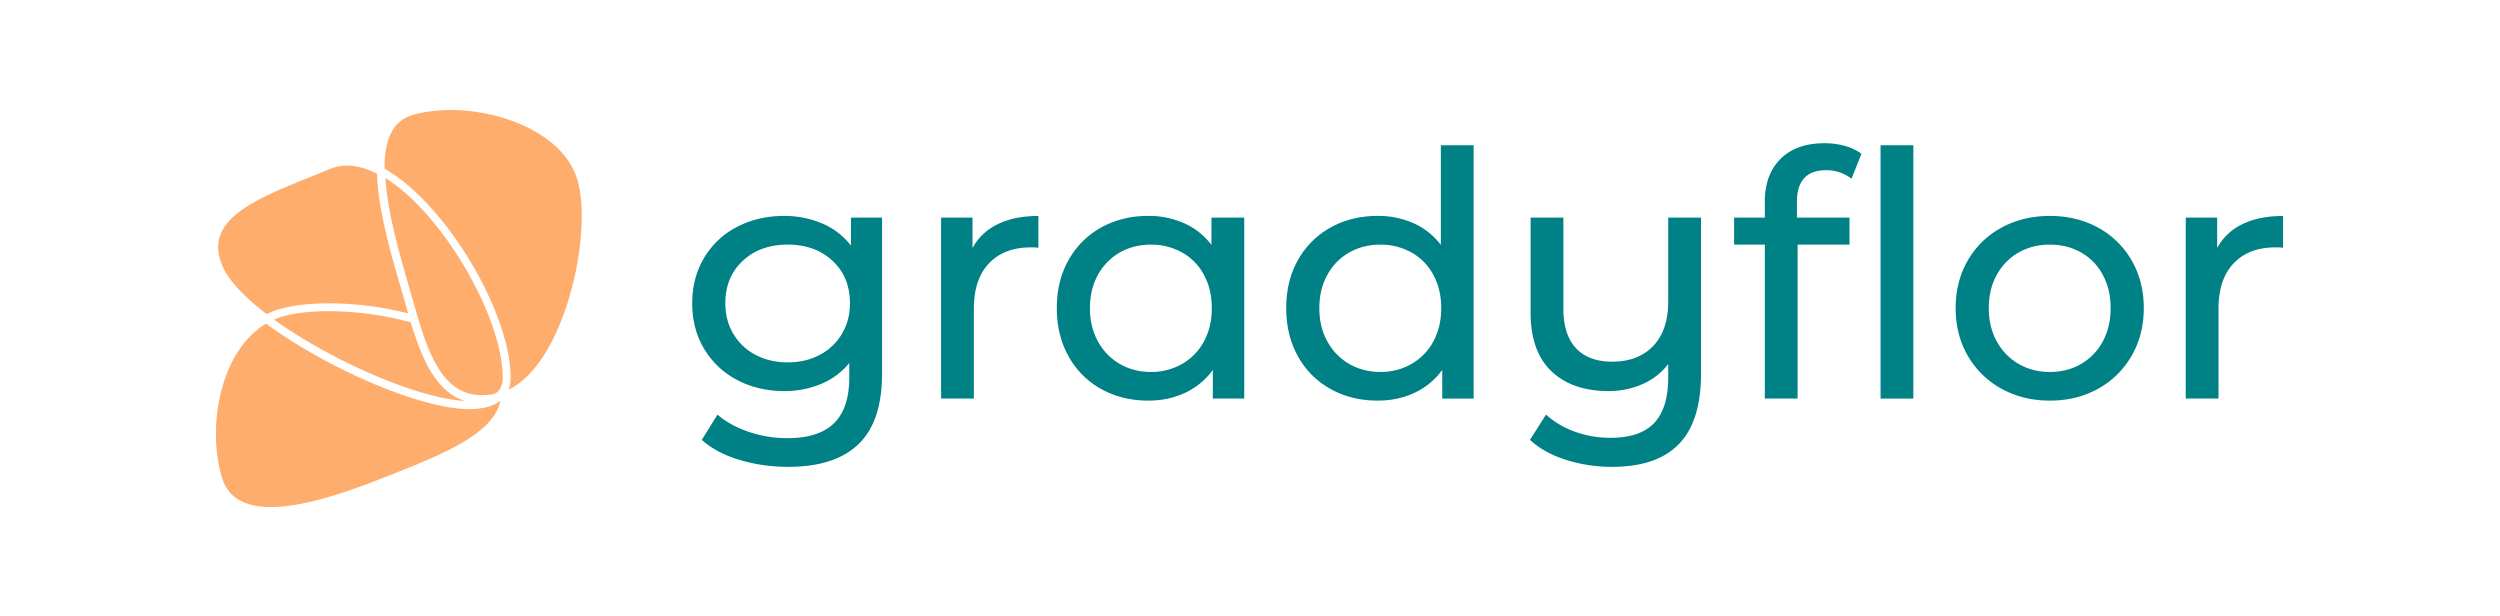
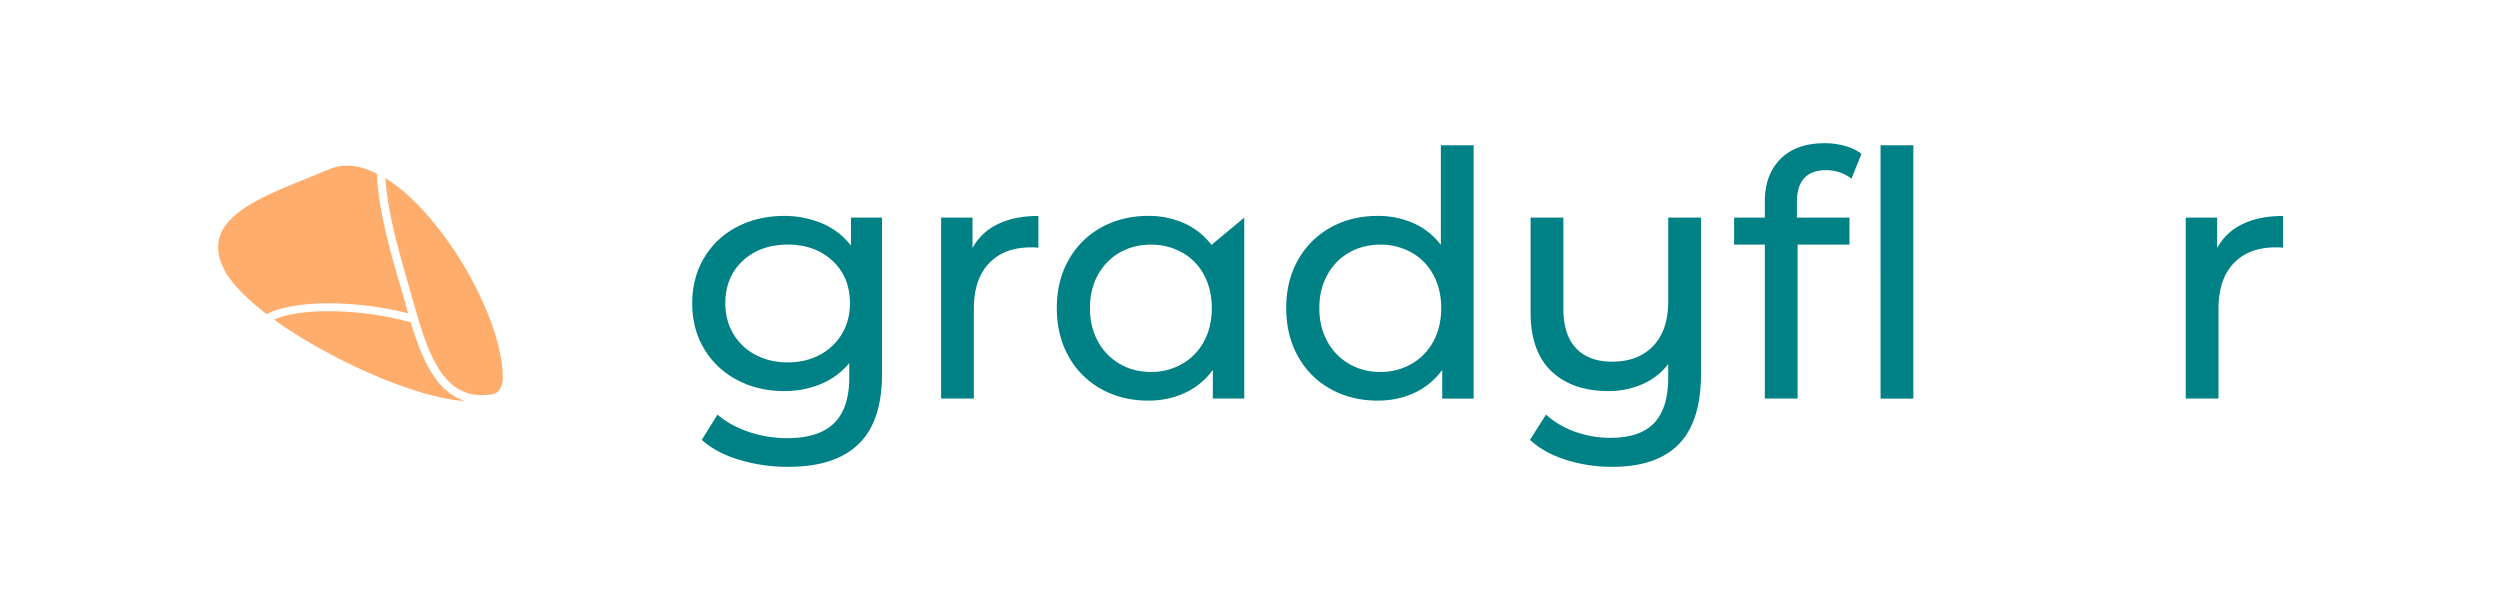
<svg xmlns="http://www.w3.org/2000/svg" viewBox="0 0 3000 739.08">
  <defs>
    <style>.cls-1{fill:#008185;}.cls-2{fill:#ffad6d;}.cls-3{fill:none;}</style>
  </defs>
  <g id="Capa_2" data-name="Capa 2">
    <g id="Capa_1-2" data-name="Capa 1">
      <path class="cls-1" d="M1058.45,261.16V448.78q0,56.94-28.27,84.19t-84.39,27.24a202.16,202.16,0,0,1-58.58-8.39q-27.86-8.42-45.06-24L861,497.53q15.15,13.11,37.49,20.69a142.44,142.44,0,0,0,46.09,7.58q38.08,0,56.32-18t18.23-54.89V435.68a86.92,86.92,0,0,1-34.2,25.19,114,114,0,0,1-44,8.4q-31.14,0-56.33-13.31A99.09,99.09,0,0,1,845,418.68q-14.35-24-14.34-54.69T845,309.3a97.71,97.71,0,0,1,39.53-37.07q25.19-13.11,56.33-13.11a115.16,115.16,0,0,1,45.67,9,84.8,84.8,0,0,1,34.62,26.63v-33.6ZM983.68,425.84a66.63,66.63,0,0,0,26.63-25.19q9.63-16.18,9.63-36.66,0-31.55-20.89-51t-53.67-19.46q-33.18,0-54.07,19.46t-20.9,51q0,20.49,9.63,36.66a66.57,66.57,0,0,0,26.63,25.19q17,9,38.71,9Q966.68,434.86,983.68,425.84Z" />
      <path class="cls-1" d="M1197.32,269q20.06-9.84,48.74-9.83v38.1a74.84,74.84,0,0,0-9-.42q-32,0-50.19,19.05t-18.22,54.28V478.28h-39.33V261.16H1167v36.46A67.07,67.07,0,0,1,1197.32,269Z" />
-       <path class="cls-1" d="M1493.08,261.16V478.28H1455.4V443.87a85.24,85.24,0,0,1-33.19,27.45q-20.07,9.42-44.24,9.42-31.56,0-56.53-13.93a99.65,99.65,0,0,1-39.12-39.12q-14.14-25.2-14.14-58T1282.32,312A100.12,100.12,0,0,1,1321.44,273q25-13.91,56.53-13.92a104,104,0,0,1,43,8.8,83.69,83.69,0,0,1,32.78,26V261.16ZM1418.53,436.7a67.54,67.54,0,0,0,26.21-27q9.42-17.42,9.42-39.95t-9.42-39.94A66.28,66.28,0,0,0,1418.53,303a75,75,0,0,0-37.29-9.42q-20.88,0-37.47,9.42a68,68,0,0,0-26.23,26.83q-9.63,17.42-9.62,39.94t9.62,39.95a69.32,69.32,0,0,0,26.23,27q16.57,9.63,37.47,9.63A73.67,73.67,0,0,0,1418.53,436.7Z" />
+       <path class="cls-1" d="M1493.08,261.16V478.28H1455.4V443.87a85.24,85.24,0,0,1-33.19,27.45q-20.07,9.42-44.24,9.42-31.56,0-56.53-13.93a99.65,99.65,0,0,1-39.12-39.12q-14.14-25.2-14.14-58T1282.32,312A100.12,100.12,0,0,1,1321.44,273q25-13.91,56.53-13.92a104,104,0,0,1,43,8.8,83.69,83.69,0,0,1,32.78,26ZM1418.53,436.7a67.54,67.54,0,0,0,26.21-27q9.42-17.42,9.42-39.95t-9.42-39.94A66.28,66.28,0,0,0,1418.53,303a75,75,0,0,0-37.29-9.42q-20.88,0-37.47,9.42a68,68,0,0,0-26.23,26.83q-9.63,17.42-9.62,39.94t9.62,39.95a69.32,69.32,0,0,0,26.23,27q16.57,9.63,37.47,9.63A73.67,73.67,0,0,0,1418.53,436.7Z" />
      <path class="cls-1" d="M1768.37,174.32v304h-37.69V443.87a85.21,85.21,0,0,1-33.18,27.45q-20.09,9.42-44.25,9.42-31.55,0-56.53-13.93a99.78,99.78,0,0,1-39.12-39.12q-14.13-25.2-14.13-58T1557.6,312A100.26,100.26,0,0,1,1596.72,273q25-13.91,56.53-13.92a104,104,0,0,1,43,8.8,83.59,83.59,0,0,1,32.77,26V174.32ZM1693.81,436.7a67.47,67.47,0,0,0,26.21-27q9.43-17.42,9.43-39.95T1720,329.78A66.21,66.21,0,0,0,1693.81,303a74.92,74.92,0,0,0-37.28-9.42q-20.9,0-37.48,9.42a68,68,0,0,0-26.22,26.83q-9.63,17.42-9.63,39.94t9.63,39.95a69.3,69.3,0,0,0,26.22,27q16.59,9.63,37.48,9.63A73.63,73.63,0,0,0,1693.81,436.7Z" />
      <path class="cls-1" d="M2041.19,261.16V448.78q0,56.94-26.63,84.19t-79.88,27.24a182.34,182.34,0,0,1-55.5-8.39q-26.43-8.42-43.23-24l19.26-30.32A102.58,102.58,0,0,0,1889.82,518a124.44,124.44,0,0,0,42.81,7.37q35.65,0,52.44-17.82t16.79-54.68v-16a77.53,77.53,0,0,1-30.72,24,99.47,99.47,0,0,1-41,8.4q-43.41,0-68.41-23.76t-25-70.46V261.16h39.33V370.54q0,31.14,15.16,47.32T1934.68,434q31.13,0,49.16-18.85t18-53.25V261.16Z" />
      <path class="cls-1" d="M2156.3,242.32v18.84h63.08v32.37h-62.26V478.28h-39.33V293.53h-36.87V261.16h36.87V241.91q0-32.35,18.84-51.2t52.86-18.85a89.29,89.29,0,0,1,24.57,3.28,60,60,0,0,1,19.67,9.42l-11.89,29.9a49,49,0,0,0-30.31-10.24Q2156.3,204.22,2156.3,242.32Zm100.37-68H2296v304h-39.32Z" />
-       <path class="cls-1" d="M2401.68,466.4a104,104,0,0,1-40.35-39.53q-14.55-25.2-14.55-57.15t14.55-57.14a102.51,102.51,0,0,1,40.35-39.33q25.82-14.13,58.17-14.13t58,14.13A102.85,102.85,0,0,1,2558,312.58q14.55,25.19,14.55,57.14T2558,426.87a104.31,104.31,0,0,1-40.15,39.53q-25.61,14.34-58,14.34T2401.68,466.4Zm95.65-29.7a68,68,0,0,0,26-27q9.41-17.42,9.42-39.95t-9.42-39.94a66.72,66.72,0,0,0-26-26.83q-16.59-9.42-37.48-9.42T2422.37,303a68,68,0,0,0-26.22,26.83q-9.65,17.42-9.63,39.94t9.63,39.95a69.3,69.3,0,0,0,26.22,27q16.58,9.63,37.48,9.63T2497.33,436.7Z" />
      <path class="cls-1" d="M2690.89,269q20.07-9.84,48.75-9.83v38.1a75,75,0,0,0-9-.42q-32,0-50.19,19.05t-18.23,54.28V478.28h-39.32V261.16h37.68v36.46A67.16,67.16,0,0,1,2690.89,269Z" />
-       <path class="cls-2" d="M610.23,467.58c1.91-4.44,2.54-9.2,2.54-14.58,0-76.41-74.87-203.54-145.93-247.29l-5.39-3.48c-.32-32,8.25-57.07,33.94-64.36,69.16-19.66,177.66,11.1,197.32,77.35C712.38,281.17,676.85,436.51,610.23,467.58Z" />
      <path class="cls-2" d="M489.68,376a393.87,393.87,0,0,0-95.49-12c-23.15,0-43.46,2.54-59,7A55.92,55.92,0,0,0,325,374.69L320,376.91c-22.84-17.44-40.29-34.87-49.17-50.09-37.75-67.53,50.12-92.57,125-124,17.45-7.29,36.8-4.44,56.47,5.71l.32,6c2.53,41.85,17.13,92.26,27.91,129,1.27,5.07,2.86,9.83,4.13,14.27l.95,3.17C486.83,365.81,488.41,370.88,489.68,376Z" />
-       <path class="cls-2" d="M600.4,480.89c-7.3,38.68-67.89,63.73-124.68,86.24-66.61,26.63-188.75,74.81-209.37,6-18.72-62.14-1.27-152.81,53-184.83l3.8,2.85c34.58,25.05,79.63,50.1,123.73,68.8,46.95,20,88.5,31.07,117.06,31.07C579.78,490.72,592.15,487.55,600.4,480.89Z" />
      <path class="cls-2" d="M558.21,481.21C499.52,478,396.1,431.75,328.85,383.57a77.6,77.6,0,0,1,9.2-3.49c14.91-4.44,34.58-6.66,56.15-6.66a384.3,384.3,0,0,1,98.66,13.32c.63,1.9,1.27,4.12,1.9,6C507.45,433,524.26,470.75,558.21,481.21Z" />
      <path class="cls-2" d="M603.25,453a27.14,27.14,0,0,1-2.85,13,13.6,13.6,0,0,1-9.84,7.29c-.95,0-2.22.32-3.17.32s-1.9.32-2.85.32H583c-1.59,0-3.17.32-4.76.32-40.92,0-59.64-38.05-74.23-84.65-3.49-11.1-6.66-22.83-10.15-34.56-10.79-38.36-28.55-95.1-31.41-141.39C531.88,256.76,603.25,381.35,603.25,453Z" />
      <rect class="cls-3" width="3000" height="739.08" />
    </g>
  </g>
</svg>